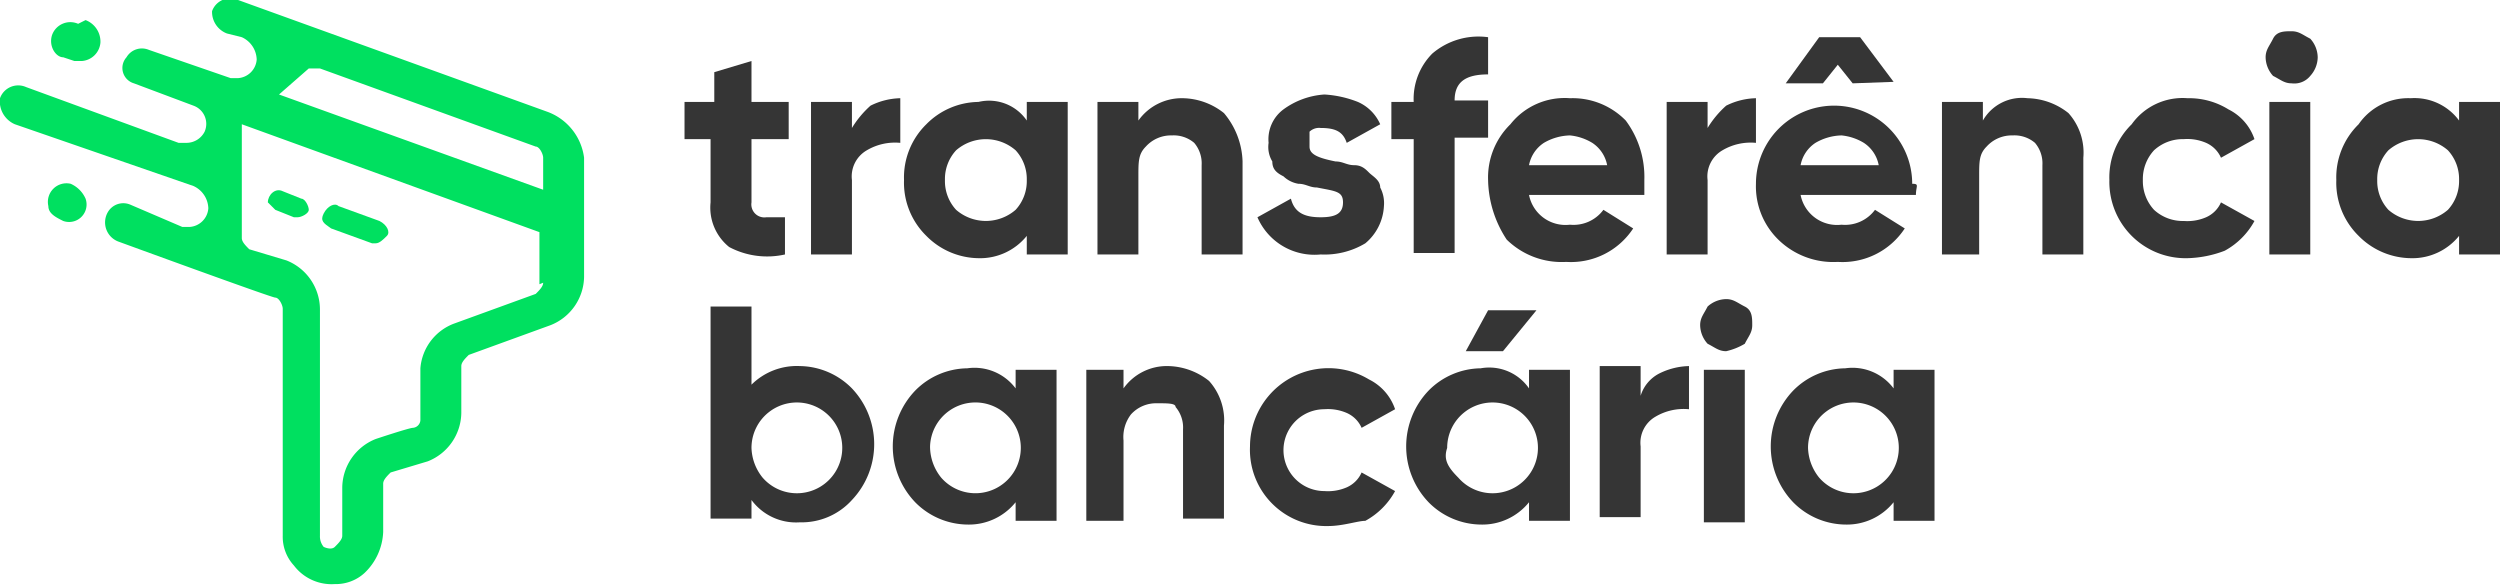
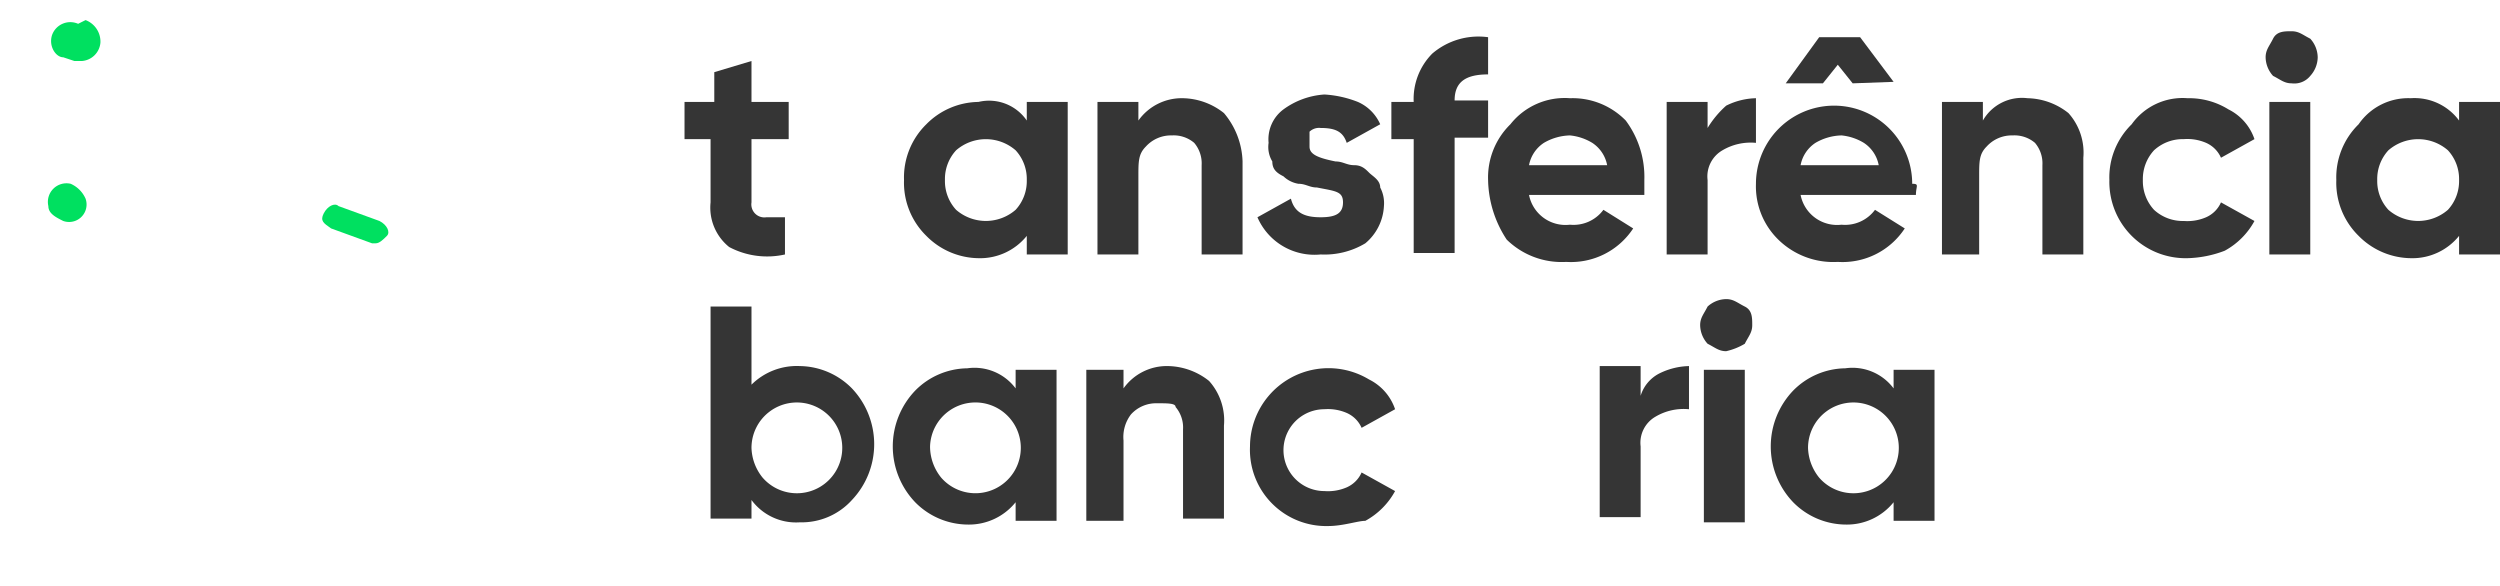
<svg xmlns="http://www.w3.org/2000/svg" viewBox="0 0 67.2 15.74">
  <defs>
    <style>.cls-1{fill:#00e060;}.cls-2{fill:#353535;}</style>
  </defs>
  <title>logo-inovapay-gateway</title>
  <g id="Layer_2" data-name="Layer 2">
    <g id="Layer_1-2" data-name="Layer 1">
-       <path class="cls-1" d="M14.7,3,6.4,0a.52.52,0,0,0-.7.3.62.62,0,0,0,.4.6h0l.4.1a.68.68,0,0,1,.4.6.54.54,0,0,1-.5.5H6.2L4,1.34a.48.48,0,0,0-.6.2.43.43,0,0,0,.2.7l1.6.6a.52.52,0,0,1,.3.7.55.55,0,0,1-.5.3H4.8L.7,2.34a.52.52,0,0,0-.7.3.67.67,0,0,0,.4.7L5.2,5a.68.68,0,0,1,.4.6.54.54,0,0,1-.5.5H4.9l-1.4-.6a.48.48,0,0,0-.6.2.55.55,0,0,0,.3.8S7.3,8,7.4,8s.2.2.2.3v6.1a1.14,1.14,0,0,0,.3.8,1.27,1.27,0,0,0,1.1.5,1.14,1.14,0,0,0,.8-.3,1.61,1.61,0,0,0,.5-1.1V13c0-.1.1-.2.2-.3l1-.3h0a1.42,1.42,0,0,0,.9-1.3V9.84c0-.1.1-.2.2-.3l2.2-.8a1.42,1.42,0,0,0,.9-1.3V4.24A1.52,1.52,0,0,0,14.7,3Zm-.1,4.6c0,.1-.1.2-.2.3l-2.2.8a1.4,1.4,0,0,0-.9,1.2v1.4a.22.22,0,0,1-.2.2c-.1,0-1,.3-1,.3a1.42,1.42,0,0,0-.9,1.3v1.3c0,.1-.1.2-.2.3s-.3,0-.3,0a.44.44,0,0,1-.1-.3V8.34A1.42,1.42,0,0,0,7.7,7l-1-.3c-.1-.1-.2-.2-.2-.3V3.34l8,2.9v1.4Zm0-2.5L7.5,2.54l.8-.7h.3l5.8,2.1c.1,0,.2.2.2.3Z" />
      <path class="cls-1" d="M8.9,6.14l1.1.4h.1c.1,0,.2-.1.3-.2s0-.3-.2-.4l-1.1-.4c-.1-.1-.3,0-.4.2S8.7,6,8.9,6.14Z" />
-       <path class="cls-1" d="M7.4,5.64l.5.2H8c.1,0,.3-.1.3-.2s-.1-.3-.2-.3l-.5-.2c-.2-.1-.4.1-.4.3Z" />
      <path class="cls-1" d="M1.7,1.54l.3.1h.2a.54.54,0,0,0,.5-.5.62.62,0,0,0-.4-.6l-.2.1a.52.52,0,0,0-.7.3C1.3,1.24,1.5,1.54,1.7,1.54Z" />
      <path class="cls-1" d="M1.9,4.94a.5.5,0,0,0-.6.6c0,.2.2.3.4.4a.47.47,0,0,0,.6-.6A.78.78,0,0,0,1.9,4.94Z" />
      <path class="cls-2" d="M21.2,2.74v1h-1v1.7a.35.35,0,0,0,.4.4h.5v1a2.18,2.18,0,0,1-1.5-.2,1.36,1.36,0,0,1-.5-1.2V3.74h-.7v-1h.8v-.8l1-.3v1.1Z" />
-       <path class="cls-2" d="M22.9,2.74v.7a2.65,2.65,0,0,1,.5-.6,1.88,1.88,0,0,1,.8-.2v1.2a1.49,1.49,0,0,0-.9.2.81.81,0,0,0-.4.8v2H21.8V2.74Z" />
      <path class="cls-2" d="M27.6,3.24v-.5h1.1v4.1H27.6v-.5a1.61,1.61,0,0,1-1.3.6,2,2,0,0,1-1.4-.6,2,2,0,0,1-.6-1.5,2,2,0,0,1,.6-1.5,2,2,0,0,1,1.4-.6A1.23,1.23,0,0,1,27.6,3.24Zm-1.9,2.4a1.22,1.22,0,0,0,1.6,0,1.14,1.14,0,0,0,.3-.8,1.14,1.14,0,0,0-.3-.8,1.22,1.22,0,0,0-1.6,0,1.14,1.14,0,0,0-.3.8A1.14,1.14,0,0,0,25.7,5.64Z" />
      <path class="cls-2" d="M31.8,2.64a1.82,1.82,0,0,1,1.1.4,2.11,2.11,0,0,1,.5,1.3v2.5H32.3V4.44a.85.85,0,0,0-.2-.6.85.85,0,0,0-.6-.2.91.91,0,0,0-.7.3c-.2.2-.2.4-.2.8v2.1H29.5V2.74h1.1v.5A1.43,1.43,0,0,1,31.8,2.64Z" />
      <path class="cls-2" d="M35.2,3.94c0,.2.2.3.7.4.2,0,.3.1.5.1s.3.1.4.2.3.2.3.4a.9.9,0,0,1,.1.5,1.39,1.39,0,0,1-.5,1,2.13,2.13,0,0,1-1.2.3,1.67,1.67,0,0,1-1.7-1l.9-.5c.1.4.4.5.8.5s.6-.1.6-.4-.2-.3-.7-.4c-.2,0-.3-.1-.5-.1a.76.76,0,0,1-.4-.2c-.2-.1-.3-.2-.3-.4a.75.75,0,0,1-.1-.5,1,1,0,0,1,.4-.9,2.1,2.1,0,0,1,1.1-.4,2.92,2.92,0,0,1,.9.2,1.17,1.17,0,0,1,.6.6l-.9.5c-.1-.3-.3-.4-.7-.4a.37.37,0,0,0-.3.1Z" />
      <path class="cls-2" d="M40,1V2c-.6,0-.9.2-.9.7H40v1h-.9v3.1H38V3.74h-.6v-1H38a1.73,1.73,0,0,1,.5-1.3A1.91,1.91,0,0,1,40,1Z" />
      <path class="cls-2" d="M44.2,5.24H41.1a1,1,0,0,0,1.1.8,1,1,0,0,0,.9-.4l.8.5a2,2,0,0,1-1.8.9,2.11,2.11,0,0,1-1.6-.6,3,3,0,0,1-.5-1.6,2,2,0,0,1,.6-1.5,1.86,1.86,0,0,1,1.6-.7,2,2,0,0,1,1.5.6,2.54,2.54,0,0,1,.5,1.6Zm-3.1-.8h2.1a.92.92,0,0,0-.4-.6,1.42,1.42,0,0,0-.6-.2,1.45,1.45,0,0,0-.7.2A.92.92,0,0,0,41.1,4.44Z" />
      <path class="cls-2" d="M45.9,2.74v.7a2.65,2.65,0,0,1,.5-.6,1.88,1.88,0,0,1,.8-.2v1.2a1.49,1.49,0,0,0-.9.2.81.81,0,0,0-.4.8v2H44.8V2.74Z" />
      <path class="cls-2" d="M51.5,5.24H48.4a1,1,0,0,0,1.1.8,1,1,0,0,0,.9-.4l.8.5a2,2,0,0,1-1.8.9,2.11,2.11,0,0,1-1.6-.6,2,2,0,0,1-.6-1.5,2.1,2.1,0,1,1,4.2,0C51.6,4.94,51.5,5,51.5,5.24Zm-1.7-3-.4-.5-.4.5H48L48.9,1H50l.9,1.2Zm-1.4,2.2h2.1a.92.92,0,0,0-.4-.6,1.42,1.42,0,0,0-.6-.2,1.45,1.45,0,0,0-.7.2A.92.92,0,0,0,48.4,4.44Z" />
      <path class="cls-2" d="M54.5,2.64a1.82,1.82,0,0,1,1.1.4,1.59,1.59,0,0,1,.4,1.2v2.6H54.9V4.44a.85.85,0,0,0-.2-.6.85.85,0,0,0-.6-.2.91.91,0,0,0-.7.3c-.2.2-.2.4-.2.8v2.1h-1V2.74h1.1v.5A1.21,1.21,0,0,1,54.5,2.64Z" />
      <path class="cls-2" d="M58.8,6.94a2.05,2.05,0,0,1-2.1-2.1,2,2,0,0,1,.6-1.5,1.68,1.68,0,0,1,1.5-.7,2,2,0,0,1,1.1.3,1.39,1.39,0,0,1,.7.8l-.9.5a.78.78,0,0,0-.4-.4,1.27,1.27,0,0,0-.6-.1,1.14,1.14,0,0,0-.8.3,1.14,1.14,0,0,0-.3.8,1.14,1.14,0,0,0,.3.8,1.14,1.14,0,0,0,.8.3,1.27,1.27,0,0,0,.6-.1.78.78,0,0,0,.4-.4l.9.5a2,2,0,0,1-.8.8A3,3,0,0,1,58.8,6.94Z" />
      <path class="cls-2" d="M61.6,2.24c-.2,0-.3-.1-.5-.2a.76.76,0,0,1-.2-.5c0-.2.1-.3.2-.5s.3-.2.5-.2.3.1.5.2a.76.76,0,0,1,.2.5.76.76,0,0,1-.2.5A.55.55,0,0,1,61.6,2.24Zm.5,4.6H61V2.74h1.1Z" />
      <path class="cls-2" d="M66.1,3.24v-.5h1.1v4.1H66.1v-.5a1.61,1.61,0,0,1-1.3.6,2,2,0,0,1-1.4-.6,2,2,0,0,1-.6-1.5,2,2,0,0,1,.6-1.5,1.62,1.62,0,0,1,1.4-.7A1.49,1.49,0,0,1,66.1,3.24Zm-1.9,2.4a1.22,1.22,0,0,0,1.6,0,1.14,1.14,0,0,0,.3-.8,1.14,1.14,0,0,0-.3-.8,1.22,1.22,0,0,0-1.6,0,1.14,1.14,0,0,0-.3.8A1.14,1.14,0,0,0,64.2,5.64Z" />
      <path class="cls-2" d="M21.5,9.84a2,2,0,0,1,1.4.6,2.18,2.18,0,0,1,0,3,1.82,1.82,0,0,1-1.4.6,1.49,1.49,0,0,1-1.3-.6v.5H19.1V8.24h1.1v2.1A1.73,1.73,0,0,1,21.5,9.84Zm-1,3a1.22,1.22,0,1,0-.3-.8A1.33,1.33,0,0,0,20.5,12.84Z" />
      <path class="cls-2" d="M27.3,10.44v-.5h1.1V14H27.3v-.5a1.61,1.61,0,0,1-1.3.6,2,2,0,0,1-1.4-.6,2.17,2.17,0,0,1,0-3,2,2,0,0,1,1.4-.6A1.38,1.38,0,0,1,27.3,10.44Zm-2,2.4A1.22,1.22,0,1,0,25,12,1.33,1.33,0,0,0,25.3,12.84Z" />
      <path class="cls-2" d="M31.4,9.84a1.82,1.82,0,0,1,1.1.4,1.59,1.59,0,0,1,.4,1.2v2.5H31.8v-2.4a.85.85,0,0,0-.2-.6c0-.1-.2-.1-.5-.1a.91.91,0,0,0-.7.3,1,1,0,0,0-.2.7V14h-1V9.94h1v.5A1.43,1.43,0,0,1,31.4,9.84Z" />
      <path class="cls-2" d="M35.7,14.14A2.05,2.05,0,0,1,33.6,12a2.11,2.11,0,0,1,3.2-1.8,1.39,1.39,0,0,1,.7.8l-.9.5a.78.78,0,0,0-.4-.4,1.27,1.27,0,0,0-.6-.1,1.1,1.1,0,1,0,0,2.2,1.27,1.27,0,0,0,.6-.1.78.78,0,0,0,.4-.4l.9.5a2,2,0,0,1-.8.8C36.5,14,36.1,14.14,35.7,14.14Z" />
-       <path class="cls-2" d="M41.1,10.44v-.5h1.1V14H41.1v-.5a1.61,1.61,0,0,1-1.3.6,2,2,0,0,1-1.4-.6,2.17,2.17,0,0,1,0-3,2,2,0,0,1,1.4-.6A1.3,1.3,0,0,1,41.1,10.44Zm-1.9,2.4a1.22,1.22,0,1,0-.3-.8C38.8,12.34,38.9,12.54,39.2,12.84Zm.8-4.5h1.3l-.9,1.1h-1Z" />
      <path class="cls-2" d="M44.1,9.94v.7a1,1,0,0,1,.5-.6,1.88,1.88,0,0,1,.8-.2V11a1.49,1.49,0,0,0-.9.2.81.81,0,0,0-.4.8v1.9H43V9.84h1.1Z" />
      <path class="cls-2" d="M46.4,9.44c-.2,0-.3-.1-.5-.2a.76.76,0,0,1-.2-.5c0-.2.1-.3.2-.5a.76.76,0,0,1,.5-.2c.2,0,.3.1.5.2s.2.3.2.5-.1.3-.2.5A1.69,1.69,0,0,1,46.4,9.44Zm.5,4.6H45.8V9.94h1.1Z" />
      <path class="cls-2" d="M50.9,10.44v-.5H52V14H50.9v-.5a1.61,1.61,0,0,1-1.3.6,2,2,0,0,1-1.4-.6,2.17,2.17,0,0,1,0-3,2,2,0,0,1,1.4-.6A1.38,1.38,0,0,1,50.9,10.44Zm-2,2.4a1.22,1.22,0,1,0-.3-.8A1.33,1.33,0,0,0,48.9,12.84Z" />
    </g>
  </g>
</svg>